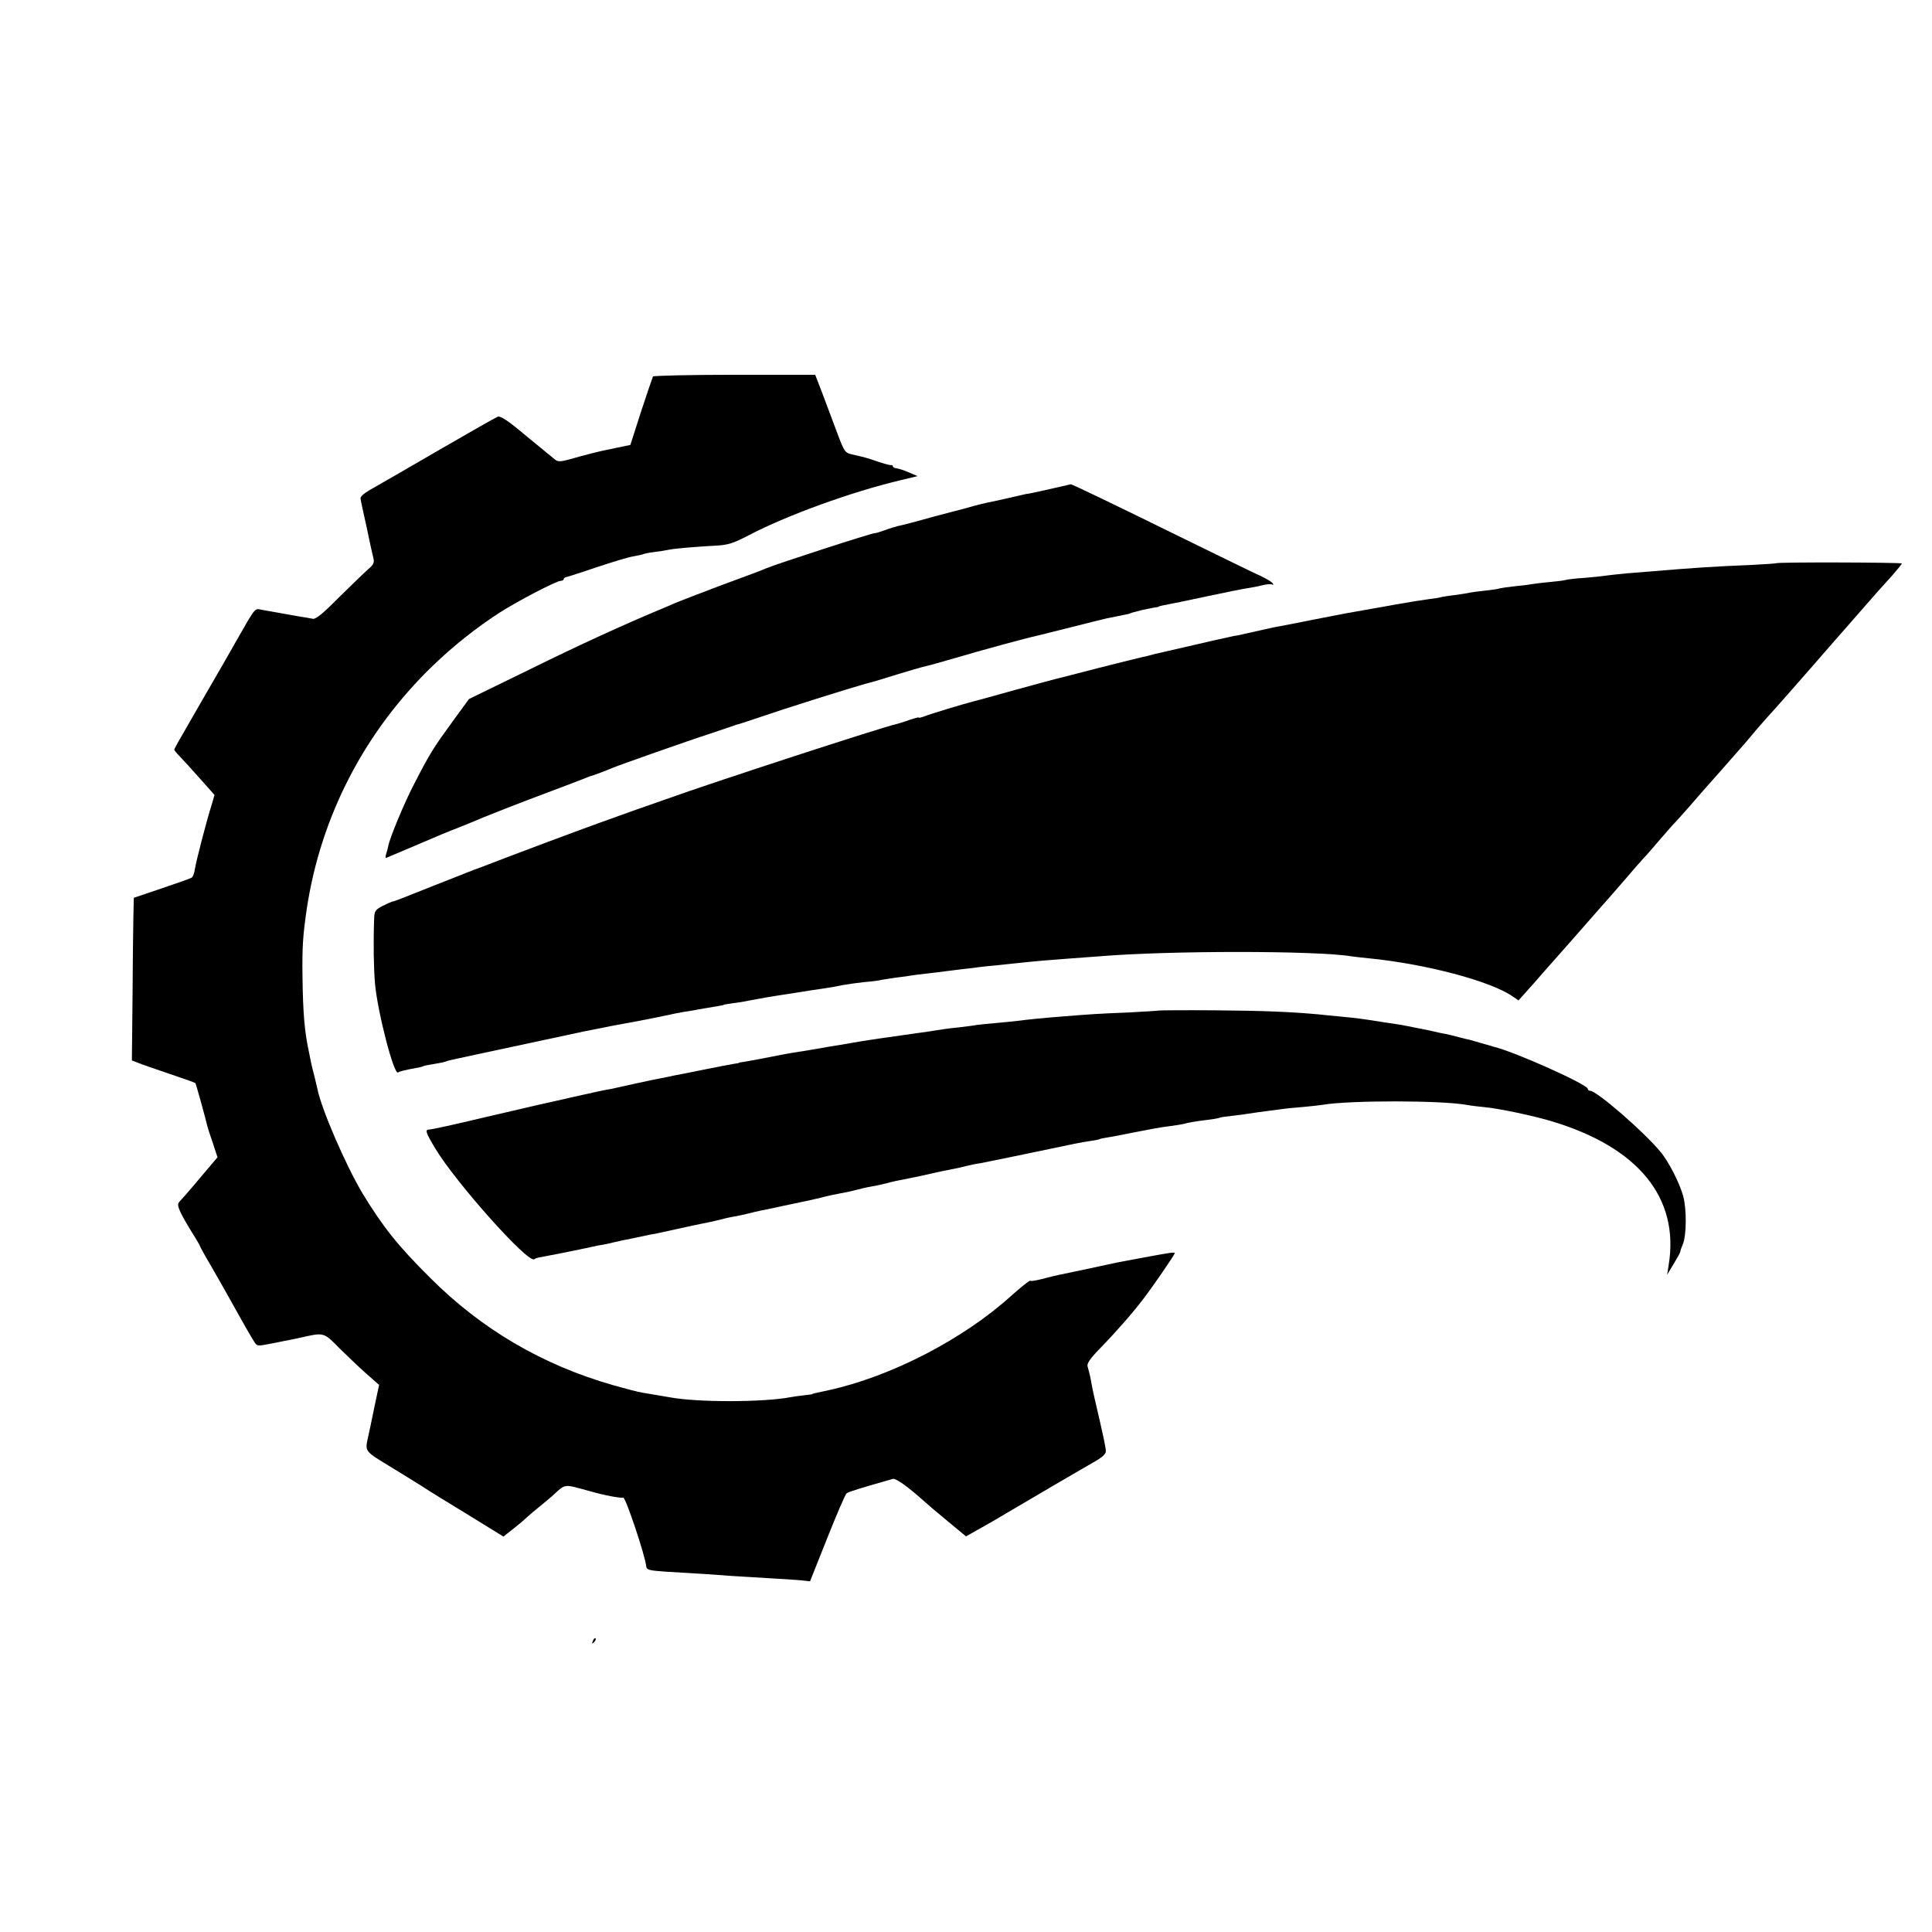
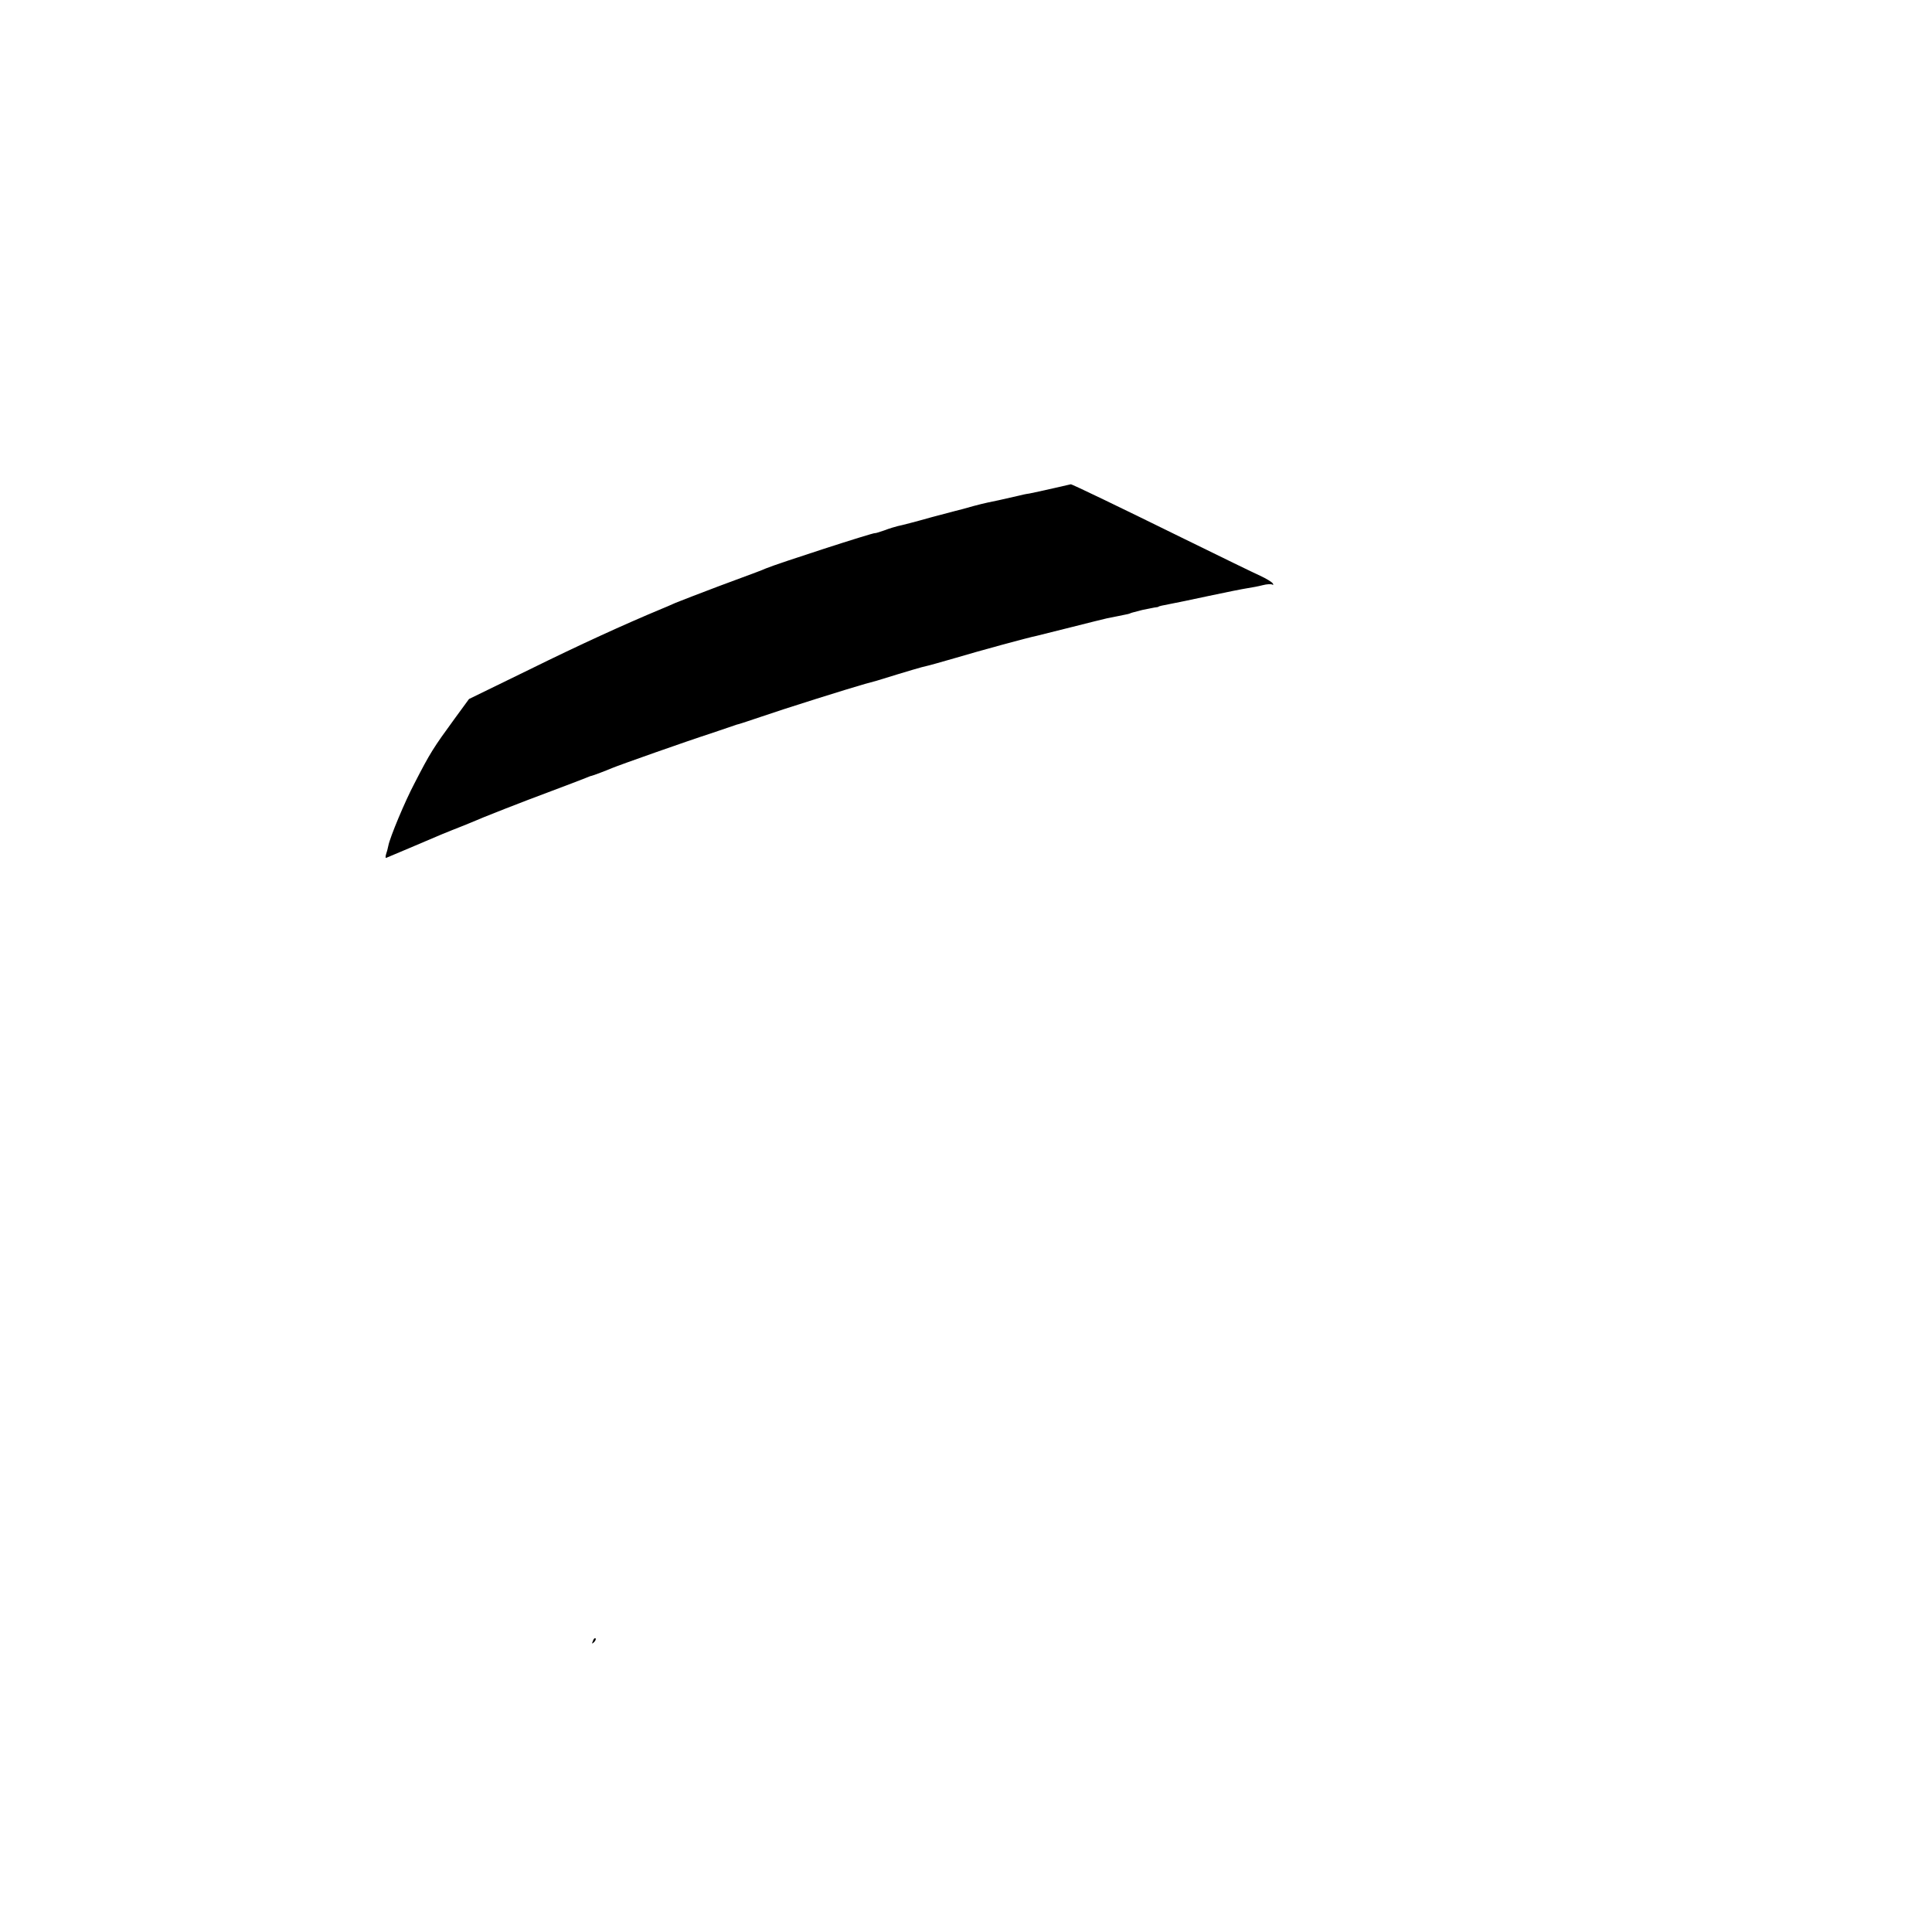
<svg xmlns="http://www.w3.org/2000/svg" version="1.0" width="898pt" height="898pt" viewBox="0 0 898 898" preserveAspectRatio="xMidYMid meet">
  <g transform="translate(0,898) scale(0.1,-0.1)" fill="#000000" stroke="none">
-     <path d="M3035 7230 c-2 -4 -27 -77 -55 -162 l-50 -156 -38 -8 c-20 -4 -41 -8 -47 -10 -5 -1 -21 -4 -35 -7 -33 -7 -93 -22 -159 -41 -43 -12 -58 -13 -70 -3 -9 7 -68 56 -133 109 -87 73 -121 96 -135 91 -10 -4 -135 -75 -278 -158 -143 -83 -283 -164 -312 -180 -33 -19 -50 -34 -47 -44 1 -9 14 -68 28 -131 13 -63 27 -127 31 -142 6 -23 2 -32 -25 -55 -18 -16 -79 -75 -136 -131 -75 -76 -108 -102 -121 -98 -10 2 -36 7 -58 10 -22 4 -53 9 -68 12 -16 3 -38 7 -50 9 -12 2 -38 7 -57 10 -38 7 -27 22 -128 -155 -11 -19 -36 -64 -57 -100 -21 -36 -45 -78 -55 -95 -9 -16 -43 -75 -75 -130 -81 -140 -95 -165 -95 -170 0 -2 10 -15 22 -27 13 -13 55 -59 94 -103 l71 -80 -13 -45 c-26 -82 -73 -265 -78 -299 -3 -19 -9 -37 -15 -40 -5 -4 -68 -26 -139 -50 l-130 -44 -2 -86 c-1 -47 -3 -217 -4 -378 l-3 -292 26 -10 c14 -6 80 -29 145 -51 66 -22 122 -42 124 -44 3 -3 45 -155 56 -201 1 -5 12 -40 25 -77 l22 -67 -83 -98 c-45 -54 -89 -104 -96 -111 -13 -14 4 -50 75 -164 13 -21 23 -39 23 -41 0 -2 23 -44 52 -93 28 -49 83 -145 121 -214 38 -69 75 -132 81 -140 12 -17 14 -17 71 -6 22 4 51 10 65 13 14 2 45 9 70 14 118 27 113 28 188 -48 38 -37 94 -91 126 -119 l58 -51 -22 -104 c-12 -57 -23 -113 -26 -124 -18 -87 -29 -73 118 -163 73 -45 140 -86 148 -92 8 -6 93 -58 188 -116 l172 -106 43 34 c23 18 52 42 63 53 12 11 41 36 64 54 23 19 48 40 54 45 68 62 51 59 174 26 70 -20 143 -34 159 -31 11 1 102 -269 107 -321 2 -15 16 -18 89 -23 122 -7 248 -15 307 -20 30 -2 105 -6 165 -10 61 -3 130 -8 155 -10 l45 -5 80 201 c44 110 84 204 90 208 8 7 67 25 215 67 13 4 66 -33 140 -99 14 -13 64 -56 113 -96 l87 -72 73 41 c39 22 88 50 107 62 222 131 334 196 412 241 38 21 58 38 58 51 0 16 -9 61 -50 236 -6 25 -13 59 -16 75 -5 29 -8 45 -19 84 -4 14 13 38 62 88 72 74 149 162 199 228 45 59 144 203 144 210 0 6 -15 4 -150 -21 -47 -9 -95 -18 -107 -20 -12 -2 -75 -16 -140 -30 -65 -14 -129 -27 -143 -30 -14 -3 -49 -11 -77 -19 -29 -7 -53 -11 -53 -8 0 6 -43 -28 -90 -70 -223 -202 -560 -376 -850 -439 -62 -13 -75 -16 -75 -18 0 -1 -16 -3 -35 -5 -19 -2 -48 -6 -65 -9 -123 -24 -430 -25 -560 -1 -57 10 -100 17 -130 22 -16 2 -76 18 -133 34 -330 94 -613 260 -852 499 -151 150 -220 237 -315 393 -79 133 -191 391 -210 487 -2 8 -8 33 -13 55 -6 22 -13 51 -16 65 -3 14 -7 36 -10 50 -20 92 -28 179 -30 350 -2 139 2 191 19 310 64 433 269 829 586 1135 94 91 202 177 312 248 77 50 263 147 282 147 8 0 15 4 15 8 0 5 6 9 13 10 6 1 71 22 142 46 72 24 147 47 169 50 21 4 41 8 45 10 3 2 26 7 51 10 25 3 56 8 70 11 29 6 127 14 220 19 54 3 79 11 150 48 178 93 477 202 710 257 l75 18 -40 17 c-22 10 -48 18 -57 19 -10 1 -18 5 -18 9 0 4 -3 7 -7 6 -5 -1 -31 6 -59 15 -51 18 -59 20 -124 35 -34 8 -36 11 -77 122 -24 63 -54 145 -68 181 l-26 67 -375 0 c-206 0 -376 -4 -379 -8z" />
    <path d="M4894 6710 c-45 -10 -94 -21 -110 -24 -16 -2 -38 -7 -49 -10 -74 -17 -123 -28 -145 -32 -14 -3 -43 -10 -65 -16 -22 -6 -44 -12 -50 -14 -5 -1 -71 -18 -145 -38 -74 -21 -144 -39 -156 -41 -12 -3 -40 -11 -63 -20 -23 -8 -42 -14 -44 -13 -7 3 -452 -141 -507 -164 -30 -13 -24 -10 -220 -83 -85 -32 -175 -67 -200 -77 -25 -11 -54 -24 -65 -28 -173 -72 -383 -168 -612 -281 l-283 -138 -68 -93 c-97 -133 -112 -156 -185 -298 -45 -85 -115 -253 -122 -291 -2 -11 -7 -30 -11 -41 -3 -11 -2 -18 2 -15 5 2 54 23 109 46 55 23 109 46 120 51 11 5 45 19 75 31 30 12 69 27 85 34 59 26 243 98 375 147 74 28 146 55 160 61 14 6 27 11 30 11 6 1 67 24 95 36 33 14 353 127 456 160 51 17 101 34 109 37 8 3 20 7 26 8 6 2 51 16 100 33 113 39 400 129 484 153 25 7 50 14 55 15 152 47 214 65 230 68 11 2 74 20 140 39 107 32 335 94 375 102 8 2 80 20 160 40 80 20 154 39 165 41 11 2 36 7 55 11 46 9 49 10 55 13 3 1 8 3 13 4 4 1 23 6 42 11 19 4 44 9 55 11 11 1 20 3 20 4 0 2 17 6 60 14 17 3 94 19 173 36 79 17 160 33 180 36 20 3 52 9 71 14 19 5 39 6 44 3 6 -3 7 -1 3 5 -4 7 -31 23 -59 36 -29 13 -187 90 -352 171 -307 151 -525 256 -528 254 -1 0 -39 -9 -83 -19z" />
-     <path d="M8255 6362 c-1 -1 -54 -5 -116 -8 -161 -6 -290 -15 -454 -29 -27 -2 -84 -7 -125 -10 -41 -4 -86 -9 -100 -11 -14 -2 -56 -7 -95 -10 -38 -2 -77 -7 -85 -9 -8 -3 -42 -7 -75 -10 -33 -3 -71 -8 -85 -10 -14 -3 -50 -7 -80 -10 -30 -3 -62 -8 -70 -10 -8 -3 -37 -7 -65 -10 -27 -3 -61 -7 -75 -10 -14 -3 -45 -8 -70 -11 -25 -3 -52 -7 -60 -9 -8 -3 -35 -7 -60 -10 -25 -3 -94 -14 -155 -25 -60 -11 -123 -22 -140 -25 -71 -12 -98 -17 -245 -46 -85 -17 -166 -33 -180 -35 -23 -5 -86 -19 -135 -30 -11 -3 -33 -8 -50 -10 -24 -5 -141 -31 -307 -70 -10 -2 -27 -6 -39 -9 -11 -2 -28 -6 -37 -9 -9 -3 -28 -7 -42 -10 -14 -3 -106 -26 -205 -51 -99 -26 -187 -48 -195 -50 -8 -2 -91 -24 -185 -50 -93 -26 -183 -51 -200 -55 -54 -14 -199 -58 -227 -69 -16 -6 -28 -9 -28 -6 0 2 -19 -3 -42 -11 -24 -9 -52 -17 -63 -20 -56 -11 -854 -271 -1070 -349 -71 -25 -134 -47 -140 -49 -5 -2 -17 -6 -25 -9 -8 -3 -73 -26 -145 -52 -116 -42 -362 -134 -500 -187 -27 -11 -66 -25 -85 -32 -19 -8 -102 -40 -185 -73 -160 -64 -181 -72 -193 -74 -4 -1 -24 -10 -44 -20 -34 -18 -38 -23 -39 -62 -4 -110 -2 -229 4 -298 12 -134 88 -426 107 -414 10 6 25 10 84 21 16 2 32 7 35 9 4 2 26 6 51 10 25 4 48 9 52 11 3 2 30 9 60 15 29 6 69 15 88 19 31 7 443 95 495 106 135 27 113 23 255 49 47 9 103 20 125 25 22 5 60 13 85 17 25 4 47 7 50 8 3 1 25 5 50 9 66 11 85 14 85 16 0 1 16 3 35 6 19 2 58 8 85 14 58 11 110 20 145 25 14 2 54 8 90 14 36 6 83 13 105 16 22 3 63 10 90 16 28 5 73 11 100 14 28 2 59 6 70 8 11 3 47 8 80 13 33 4 62 8 65 9 3 1 34 5 70 9 36 4 76 9 90 11 14 2 50 6 80 10 30 3 71 8 90 11 19 2 55 6 80 8 25 3 68 7 95 10 82 9 155 15 240 21 44 3 105 8 135 10 321 27 1010 27 1171 0 13 -2 49 -6 79 -9 266 -26 569 -106 672 -178 l26 -18 69 77 c37 43 73 83 78 89 6 6 37 42 70 79 33 38 98 112 145 165 47 53 110 125 140 160 30 36 64 74 75 86 11 11 47 52 79 90 33 38 64 74 70 79 6 6 40 44 76 85 36 41 69 80 75 86 5 6 37 42 70 79 33 38 69 79 80 91 11 12 36 41 55 64 19 23 44 52 55 64 11 13 38 43 60 67 22 25 101 114 175 199 74 85 139 160 145 166 5 6 37 42 70 80 77 88 95 109 150 169 24 28 45 53 45 56 0 5 -579 7 -585 1z" />
-     <path d="M5386 4283 c-1 -1 -65 -5 -141 -9 -149 -6 -174 -8 -300 -18 -102 -8 -171 -15 -215 -21 -19 -2 -64 -7 -100 -10 -36 -3 -76 -7 -90 -9 -14 -3 -50 -7 -81 -11 -31 -3 -65 -7 -75 -9 -24 -4 -109 -17 -149 -22 -54 -7 -245 -35 -268 -40 -12 -2 -38 -7 -57 -10 -19 -3 -60 -9 -90 -15 -82 -14 -101 -17 -140 -23 -19 -3 -46 -8 -60 -11 -49 -10 -145 -28 -165 -31 -11 -1 -20 -3 -20 -4 0 -1 -11 -3 -25 -5 -14 -2 -70 -13 -125 -24 -55 -11 -111 -22 -125 -25 -14 -2 -36 -7 -50 -10 -14 -3 -36 -8 -50 -10 -23 -4 -151 -32 -195 -42 -11 -3 -31 -7 -45 -9 -14 -2 -84 -18 -157 -34 -72 -17 -142 -32 -155 -35 -12 -3 -129 -30 -258 -60 -129 -31 -243 -56 -254 -56 -22 0 -18 -13 27 -88 95 -158 430 -534 460 -515 6 4 21 9 32 10 29 5 171 33 238 48 12 3 36 8 52 10 17 3 37 8 45 10 8 2 26 6 40 9 14 3 36 7 50 10 14 3 48 10 75 16 28 5 59 11 70 14 132 29 164 36 185 40 14 2 43 9 65 14 22 6 56 14 75 17 19 3 51 10 70 15 19 5 46 11 60 14 14 2 59 12 100 21 41 9 84 18 95 20 11 2 47 10 80 18 33 9 74 17 90 20 17 3 48 9 70 15 22 6 56 14 75 17 19 3 51 10 70 15 33 9 44 11 115 25 17 3 58 12 93 20 34 8 77 17 95 20 17 3 48 10 67 15 19 5 49 11 65 13 17 3 120 24 230 47 237 50 229 48 279 56 22 3 43 7 46 9 3 2 22 6 43 9 21 3 71 13 110 21 93 18 122 24 177 31 25 3 53 8 62 10 21 6 47 11 112 19 27 3 52 8 56 10 3 2 31 6 61 9 30 3 63 8 74 10 18 3 46 7 155 21 19 3 64 7 100 10 36 3 76 8 89 10 124 21 552 21 671 -1 14 -3 49 -7 79 -10 66 -6 224 -39 311 -65 405 -121 597 -356 546 -669 l-7 -45 30 50 c17 28 31 53 31 57 0 4 5 19 12 35 17 42 18 159 2 222 -16 59 -67 161 -106 207 -77 94 -297 284 -327 284 -6 0 -11 4 -11 9 0 20 -339 172 -435 195 -5 2 -30 9 -55 16 -25 7 -49 14 -55 16 -5 1 -28 6 -50 12 -22 6 -51 13 -65 16 -14 2 -45 9 -70 15 -25 5 -58 12 -75 15 -16 3 -41 8 -55 11 -13 2 -42 7 -65 10 -22 3 -51 8 -65 10 -41 7 -102 15 -160 20 -30 3 -75 7 -100 10 -133 12 -250 17 -483 19 -142 1 -259 0 -261 -1z" />
    <path d="M2756 1353 c-6 -14 -5 -15 5 -6 7 7 10 15 7 18 -3 3 -9 -2 -12 -12z" />
  </g>
</svg>